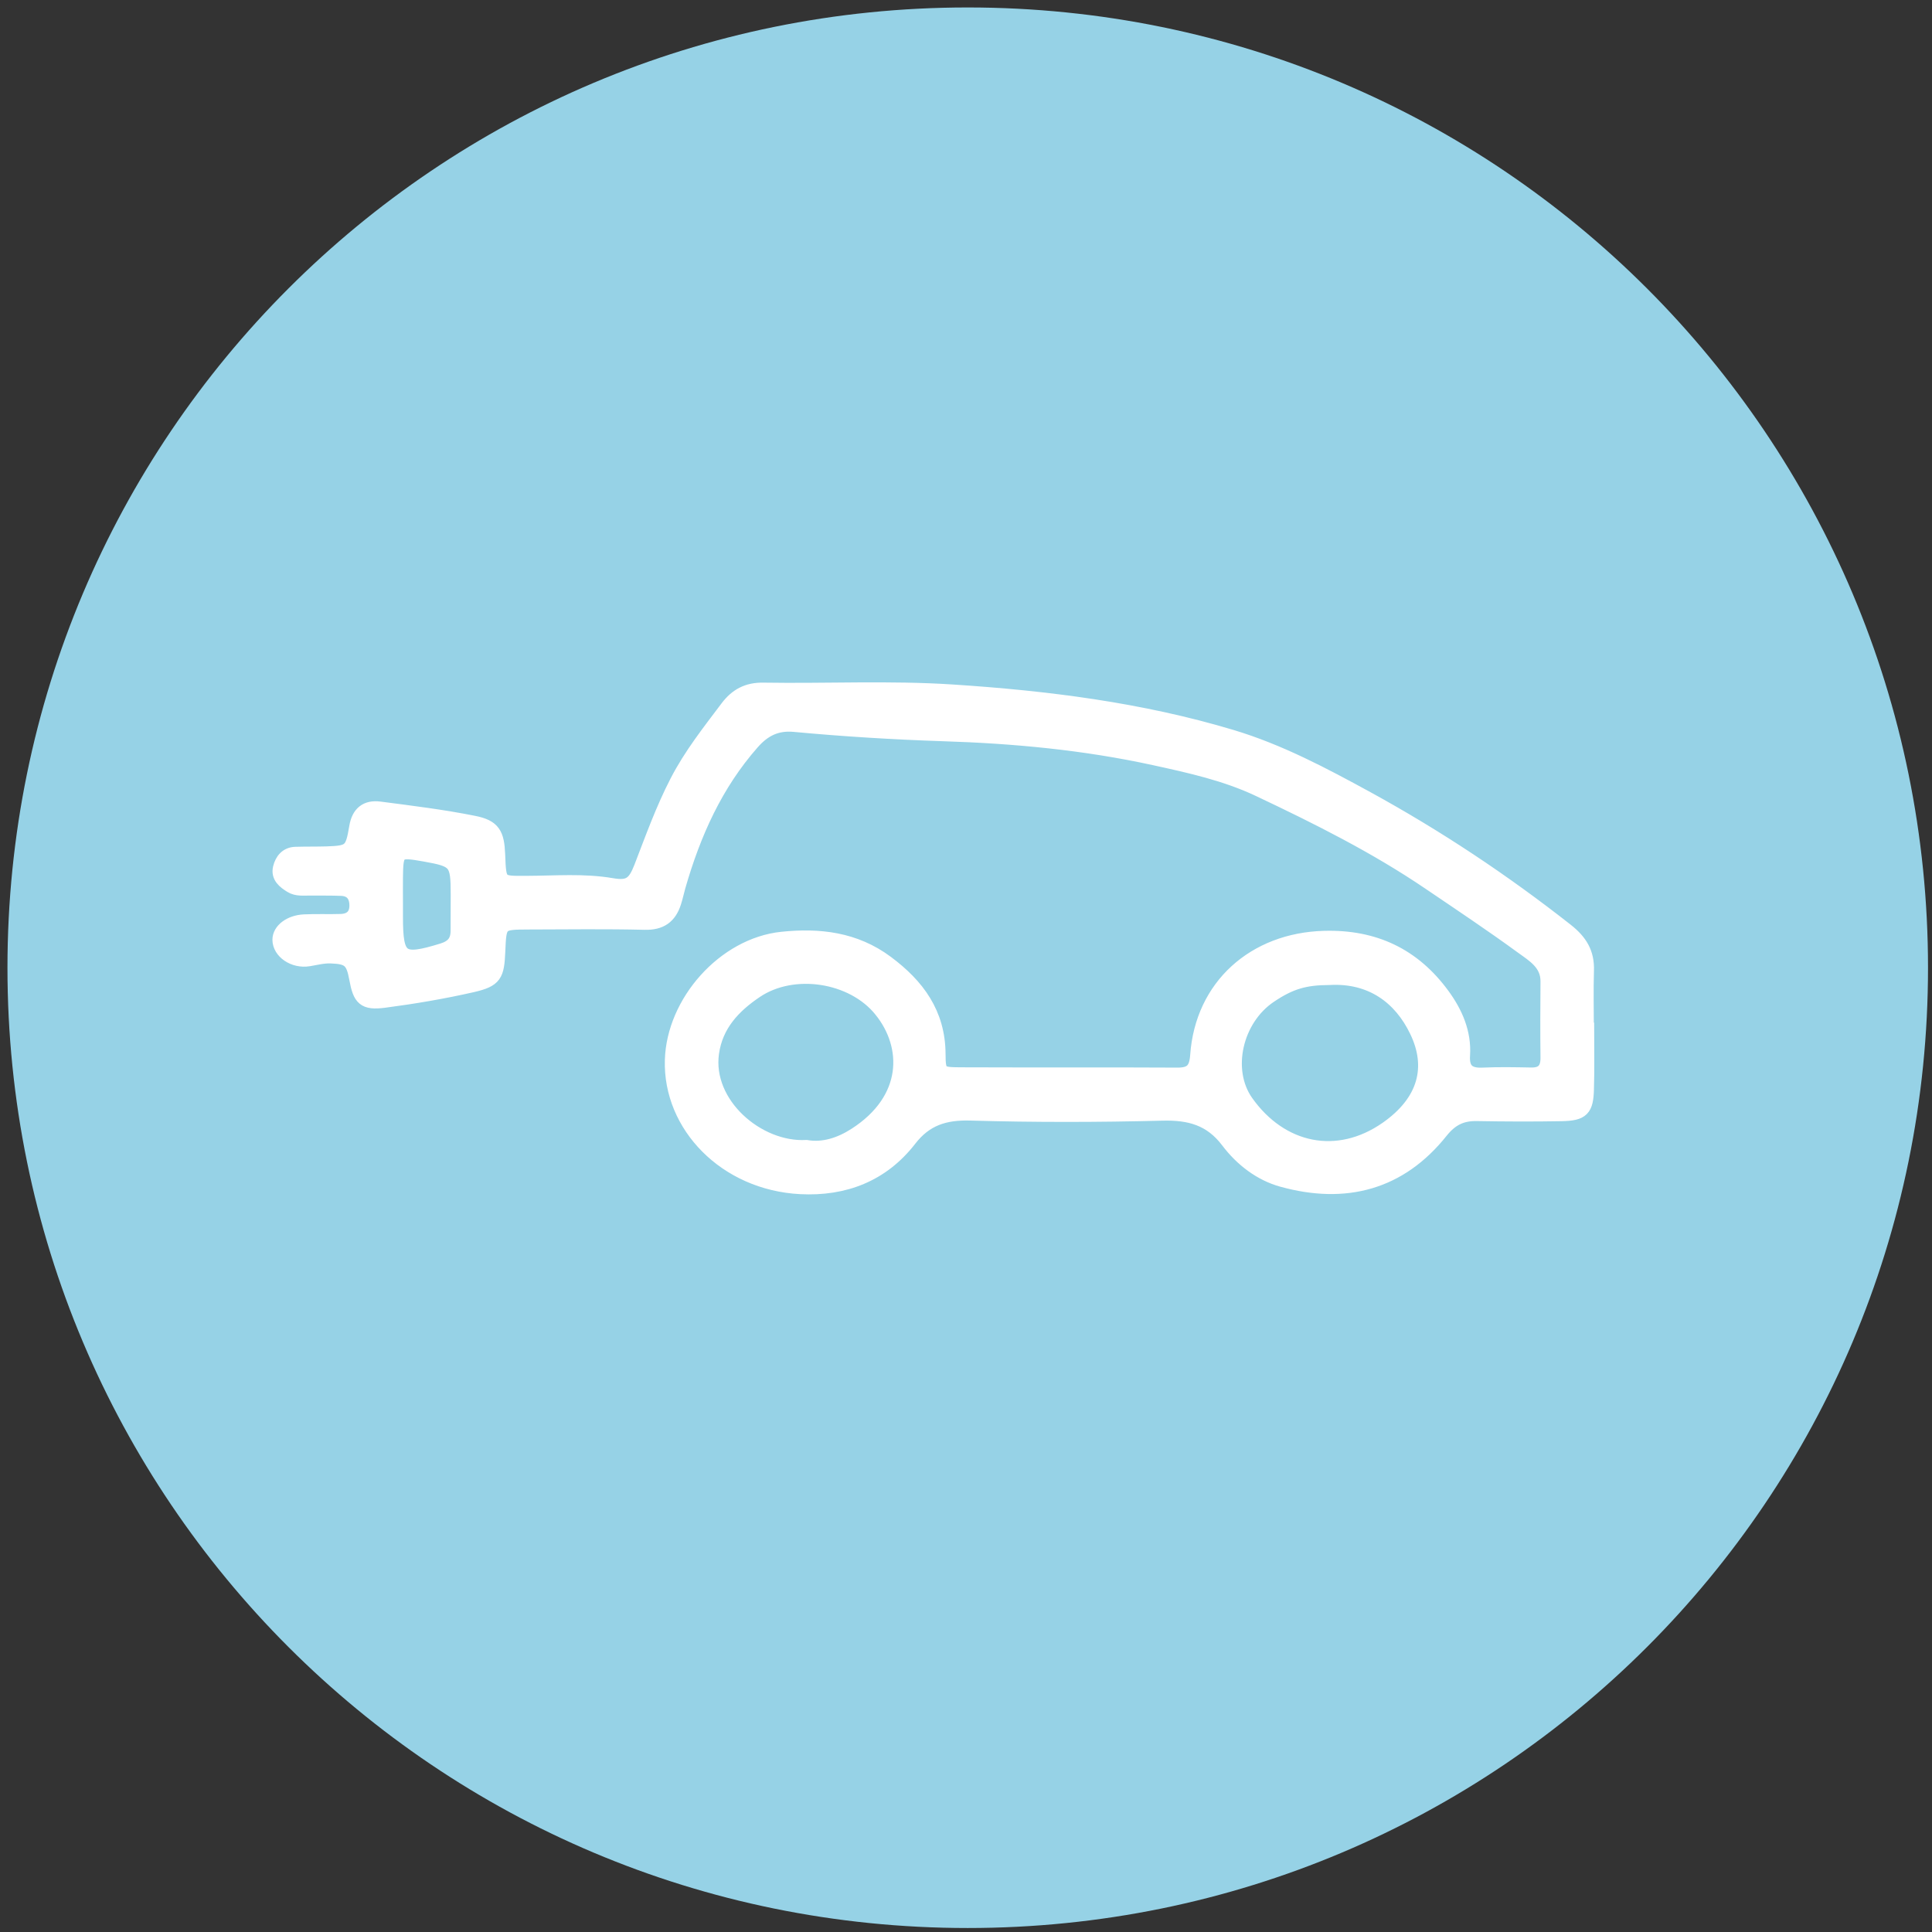
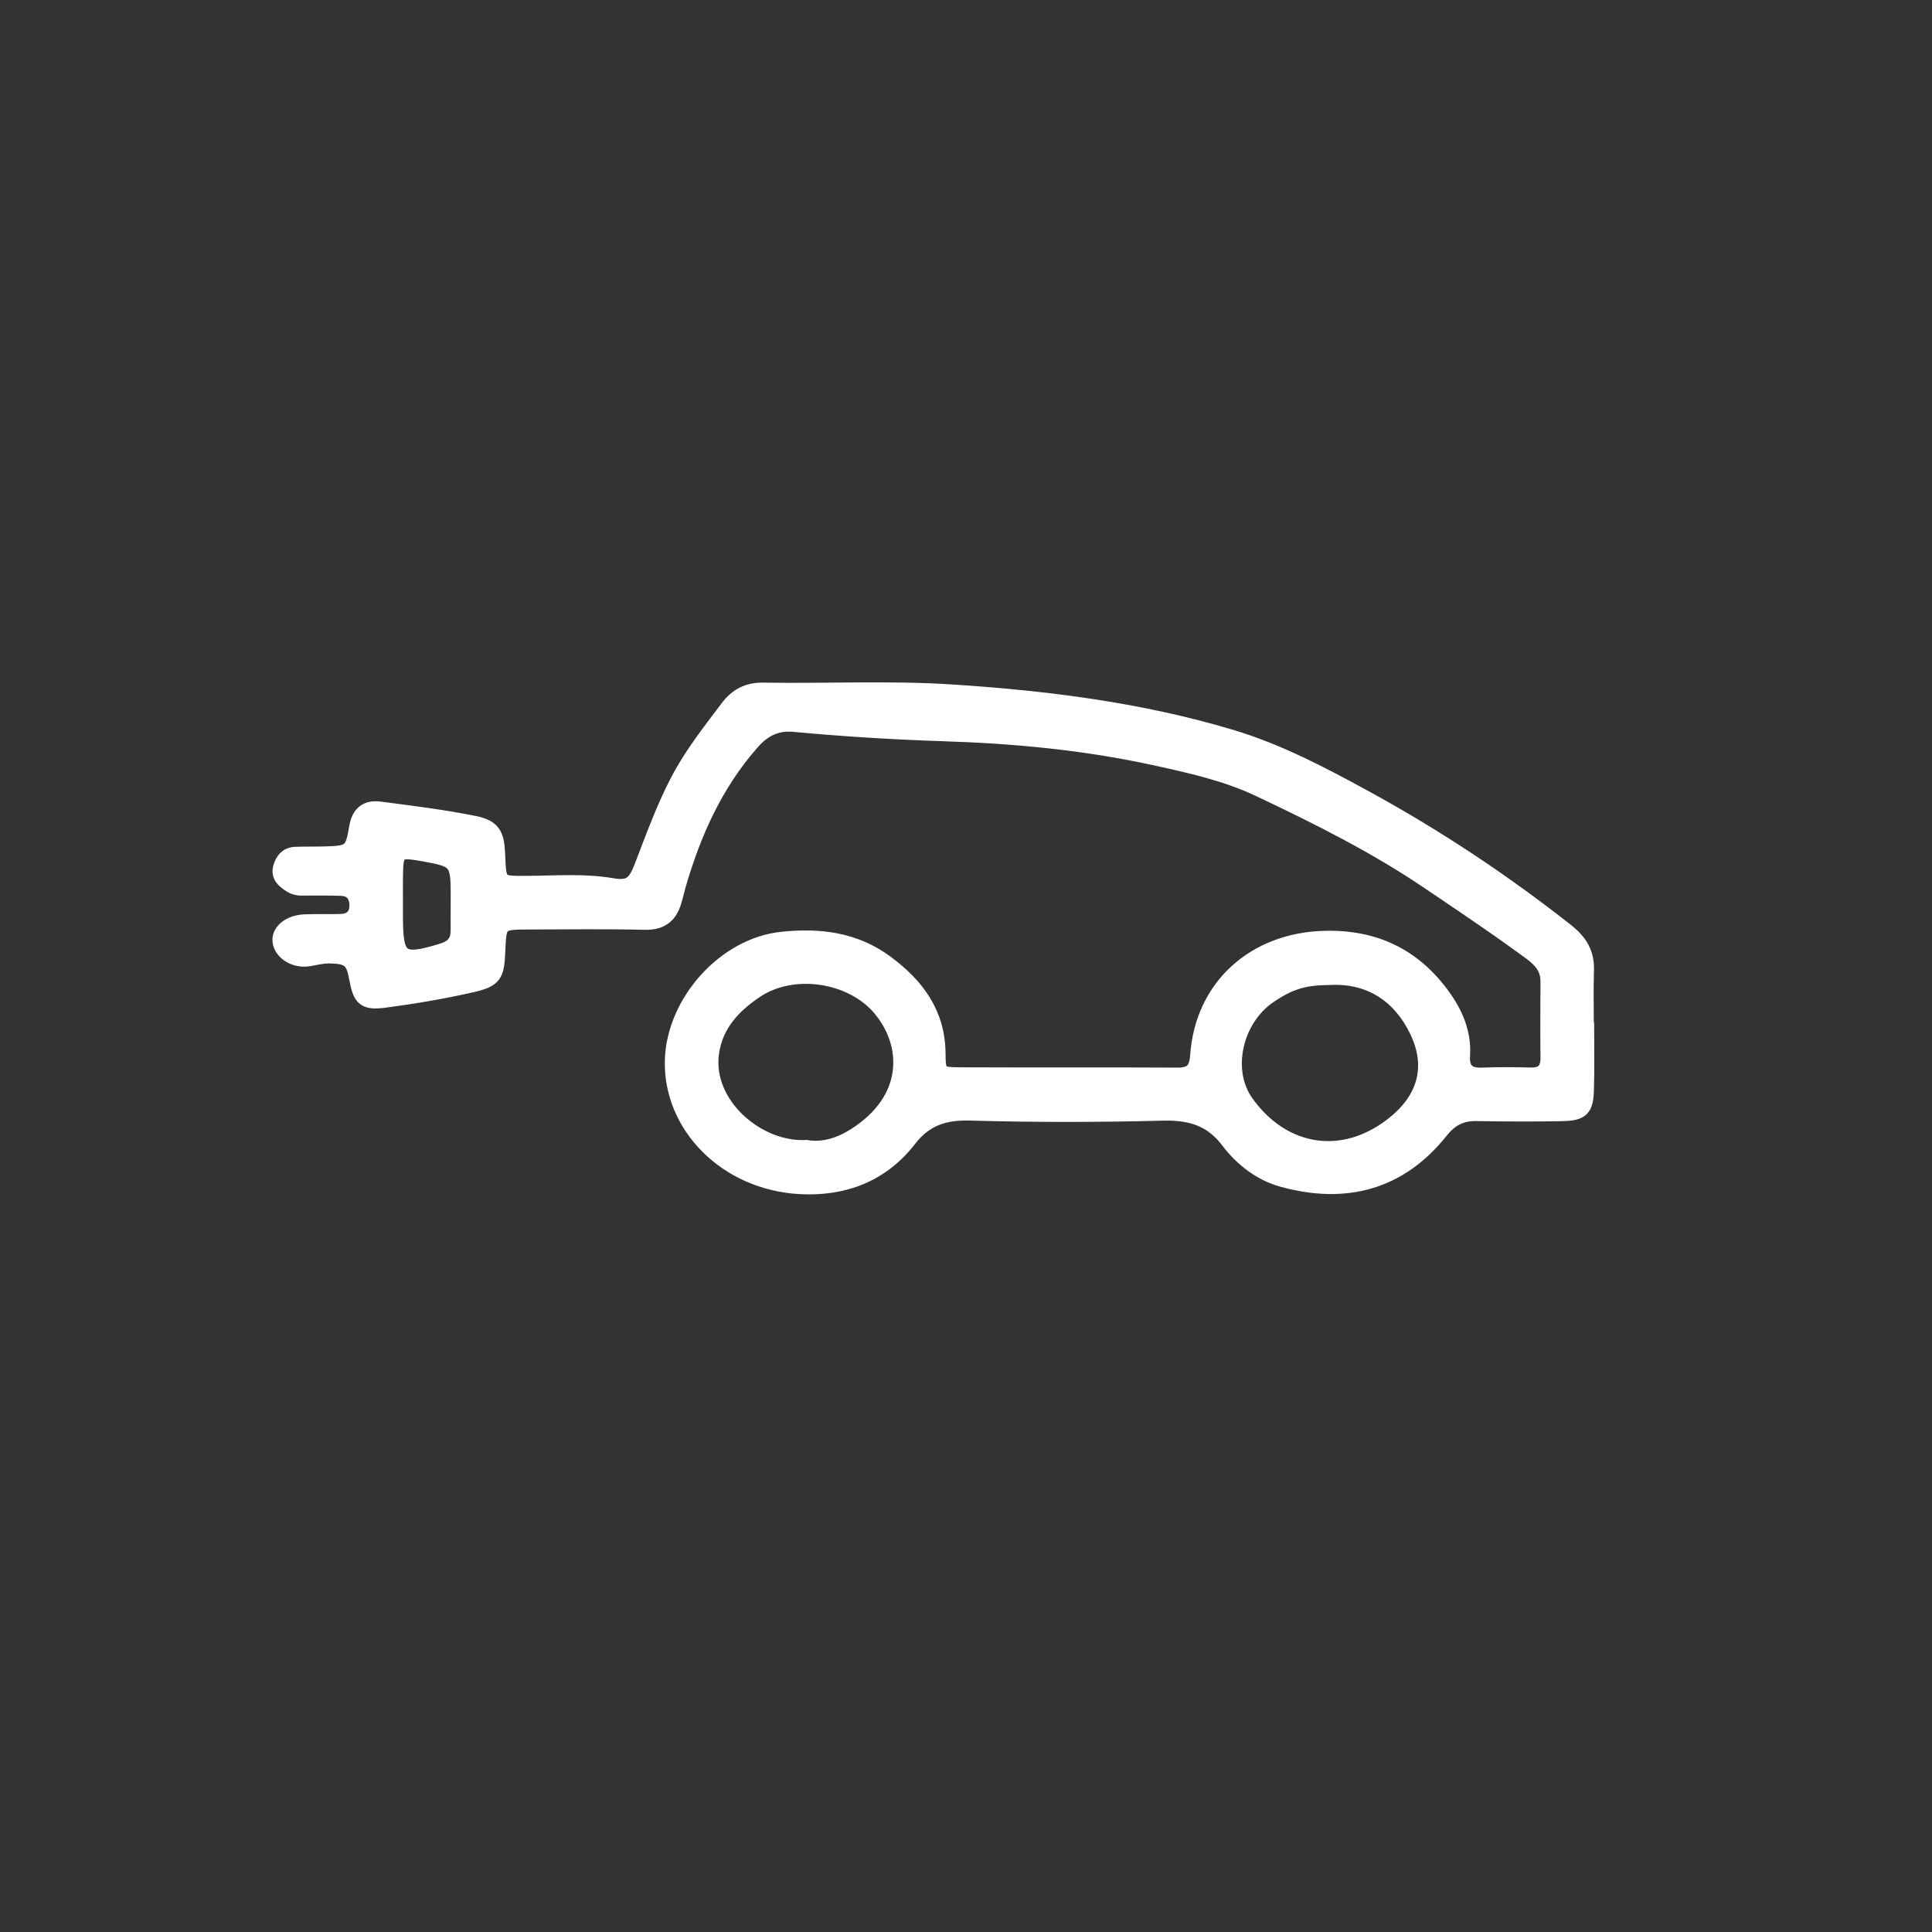
<svg xmlns="http://www.w3.org/2000/svg" version="1.2" baseProfile="tiny-ps" viewBox="0 0 189 189" width="189" height="189">
  <rect x="0" y="0" width="189" height="189" fill="#333333" stroke="none" />
  <title>veiculos-verdes</title>
  <style>
		tspan { white-space:pre }
		.s0 { fill: #96d2e6 } 
		.s1 { fill: #ffffff;stroke: #ffffff;stroke-width: 1.4 } 
	</style>
  <g id="veiculos-verdes">
-     <path id="Layer" class="s0" d="m94.67 188.61c-51.95 0-93.94-41.99-93.94-93.94c0-51.95 41.99-93.94 93.94-93.94c51.95 0 93.94 41.99 93.94 93.94c0 51.95-41.99 93.94-93.94 93.94z" />
    <path id="Layer" fill-rule="evenodd" class="s1" d="m155.23 106.53c-0.05 2-0.45 2.41-2.46 2.45c-2.76 0.05-5.52 0.04-8.28-0.01c-1.5-0.03-2.53 0.47-3.51 1.69c-4.05 5.09-9.39 6.45-15.53 4.76c-2.15-0.59-3.98-2.01-5.32-3.78c-1.68-2.23-3.76-2.78-6.44-2.71c-6.25 0.16-12.51 0.17-18.76-0.01c-2.51-0.07-4.39 0.52-5.95 2.54c-2.68 3.46-6.38 4.88-10.67 4.66c-7.33-0.38-12.76-6.01-12.57-12.41c0.16-5.67 5.1-11.27 10.76-11.86c3.63-0.38 7.13 0.01 10.22 2.31c3.04 2.26 5.06 4.99 5.08 8.95c0.01 1.89 0.14 1.99 2.1 2c7.09 0.03 14.17-0.01 21.25 0.03c1.39 0.01 1.88-0.47 1.98-1.9c0.48-6.77 5.58-11.29 12.4-11.48c4.92-0.14 8.75 1.69 11.6 5.59c1.26 1.72 2.12 3.67 1.98 5.88c-0.1 1.45 0.55 1.98 1.95 1.91c1.56-0.07 3.13-0.04 4.69-0.01c1.17 0.03 1.66-0.51 1.65-1.66c-0.03-2.48-0.02-4.97 0-7.45c0.02-1.77-1.36-2.57-2.5-3.4c-2.96-2.16-6.02-4.2-9.06-6.26c-5.26-3.57-10.94-6.41-16.67-9.12c-3.25-1.54-6.75-2.31-10.23-3.07c-6.82-1.49-13.71-2.14-20.71-2.36c-4.83-0.16-9.7-0.46-14.53-0.91c-1.73-0.16-2.97 0.46-4.09 1.73c-3.61 4.09-5.75 8.9-7.24 14.07c-0.15 0.53-0.26 1.07-0.43 1.59c-0.45 1.39-1.32 2.01-2.87 1.97c-3.77-0.09-7.54-0.04-11.31-0.03c-2.91 0.01-2.91 0.02-3.03 2.87c-0.1 2.29-0.31 2.76-2.51 3.27c-2.85 0.65-5.74 1.14-8.64 1.52c-1.96 0.25-2.36-0.19-2.72-2.16c-0.32-1.76-0.72-2.12-2.49-2.18c-0.74-0.03-1.45 0.16-2.17 0.28c-1.47 0.24-2.85-0.74-2.85-1.9c0-0.91 1.02-1.71 2.4-1.78c1.2-0.06 2.4 0 3.59-0.04c0.97-0.03 1.55-0.54 1.54-1.55c-0.01-0.97-0.49-1.58-1.49-1.62c-1.01-0.04-2.02-0.02-3.03-0.03c-0.64-0.01-1.32 0.1-1.89-0.26c-0.63-0.39-1.28-0.88-1.07-1.74c0.18-0.74 0.64-1.35 1.52-1.37c1.01-0.03 2.02-0.01 3.03-0.04c2.3-0.08 2.52-0.22 2.91-2.59c0.23-1.38 1-1.96 2.27-1.8c3.08 0.4 6.18 0.78 9.22 1.39c1.93 0.38 2.29 1.1 2.37 3.11c0.11 2.88 0.11 2.78 2.88 2.77c2.75-0.01 5.5-0.25 8.25 0.22c1.68 0.29 2.23-0.11 2.87-1.76c1.09-2.82 2.1-5.65 3.5-8.36c1.36-2.64 3.18-4.93 4.94-7.27c0.88-1.16 1.95-1.76 3.52-1.73c6.16 0.1 12.34-0.22 18.48 0.18c9.22 0.6 18.41 1.75 27.31 4.42c4.69 1.41 9 3.7 13.26 6.03c6.86 3.76 13.35 8.07 19.5 12.91c1.37 1.08 2.06 2.21 2 3.93c-0.06 1.93-0.01 3.86-0.01 5.79c0.01 0 0.02 0 0.03 0c0 1.93 0.04 3.86-0.02 5.79zm-110.44-19.04c0-3.15-0.18-3.36-3.22-3.9c-2.71-0.48-2.82-0.4-2.85 2.27c-0.01 0.82 0 1.64 0 2.46c0 0.46 0 0.91 0 1.37c0 4.17 0.53 4.52 4.54 3.29c1.05-0.32 1.52-0.88 1.52-1.93c0-1.19 0.01-2.38 0.01-3.56zm41.4 11.33c-2.77-3.45-8.59-4.34-12.25-1.87c-2.14 1.44-3.91 3.27-4.3 6.06c-0.7 4.98 4.47 9.47 9.25 9.21c1.63 0.28 3.27-0.23 4.78-1.2c5.39-3.46 5.36-8.68 2.52-12.2zm52.39 2.01c-1.56-3.24-4.4-5.4-8.54-5.17c-2.4 0.01-3.82 0.42-5.81 1.76c-3.37 2.26-4.52 7.26-2.31 10.39c3.39 4.79 8.93 5.96 13.74 2.6c3.78-2.64 4.64-6.04 2.92-9.58z" />
  </g>
</svg>